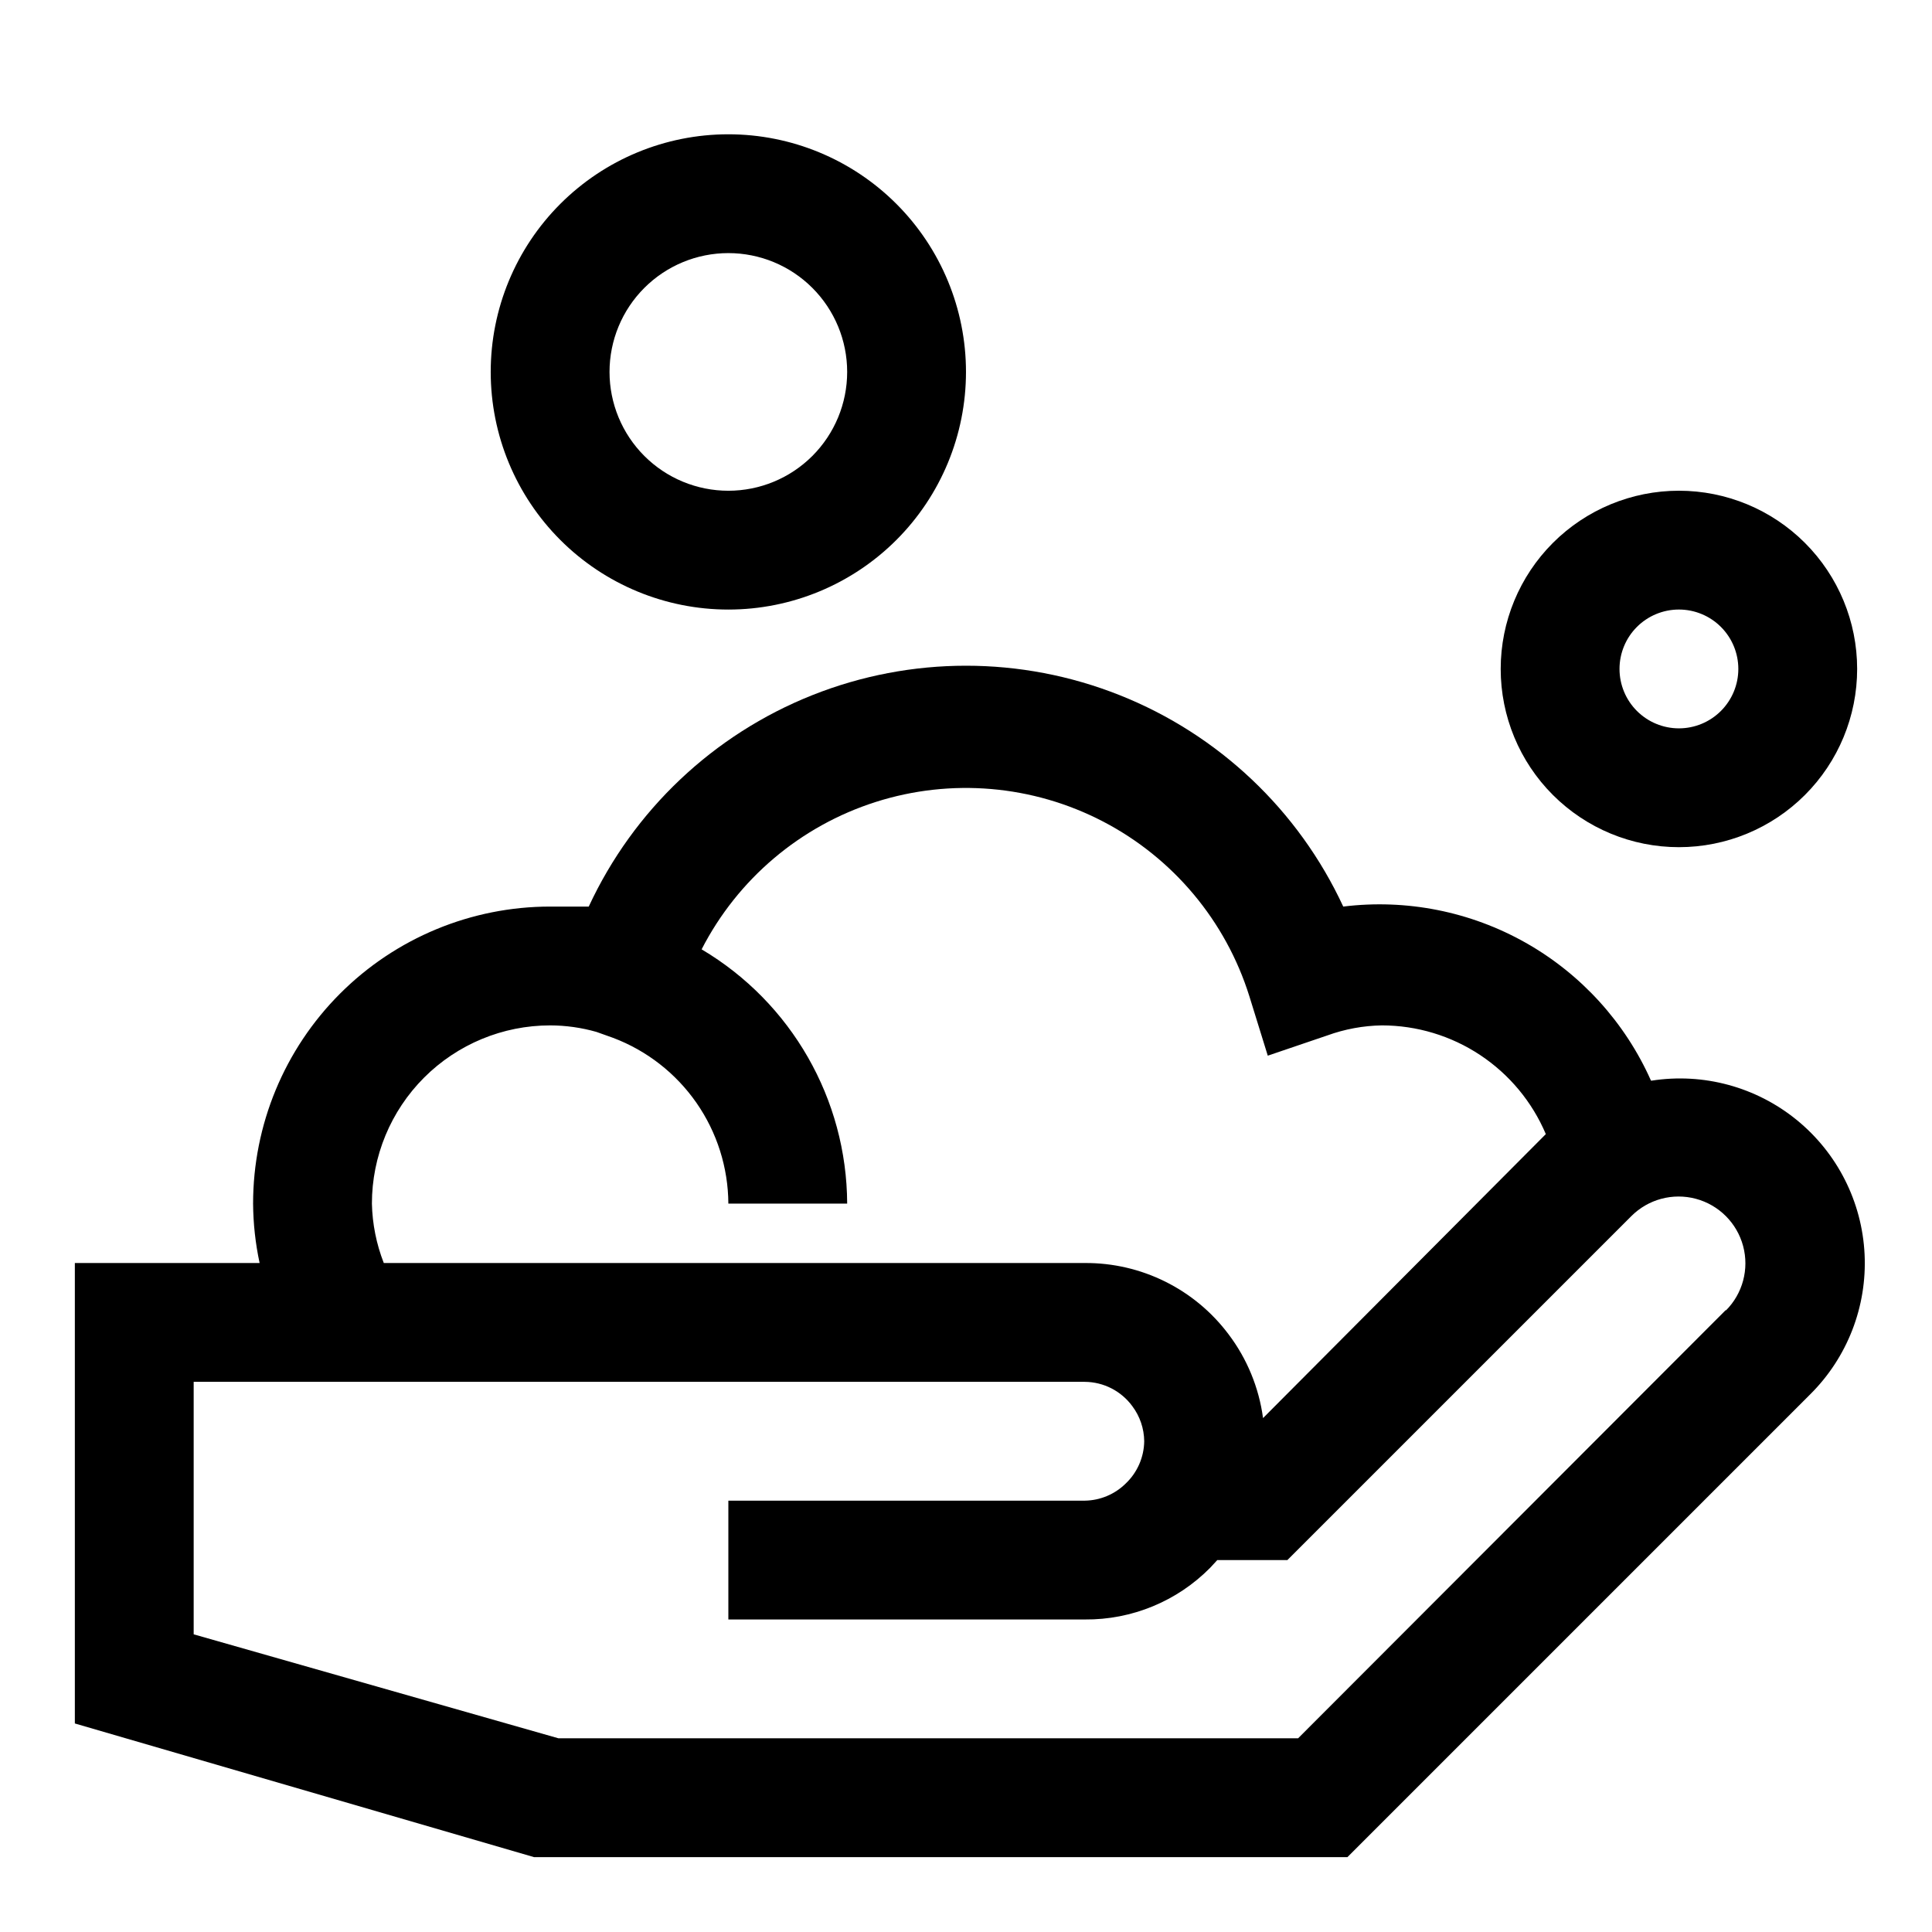
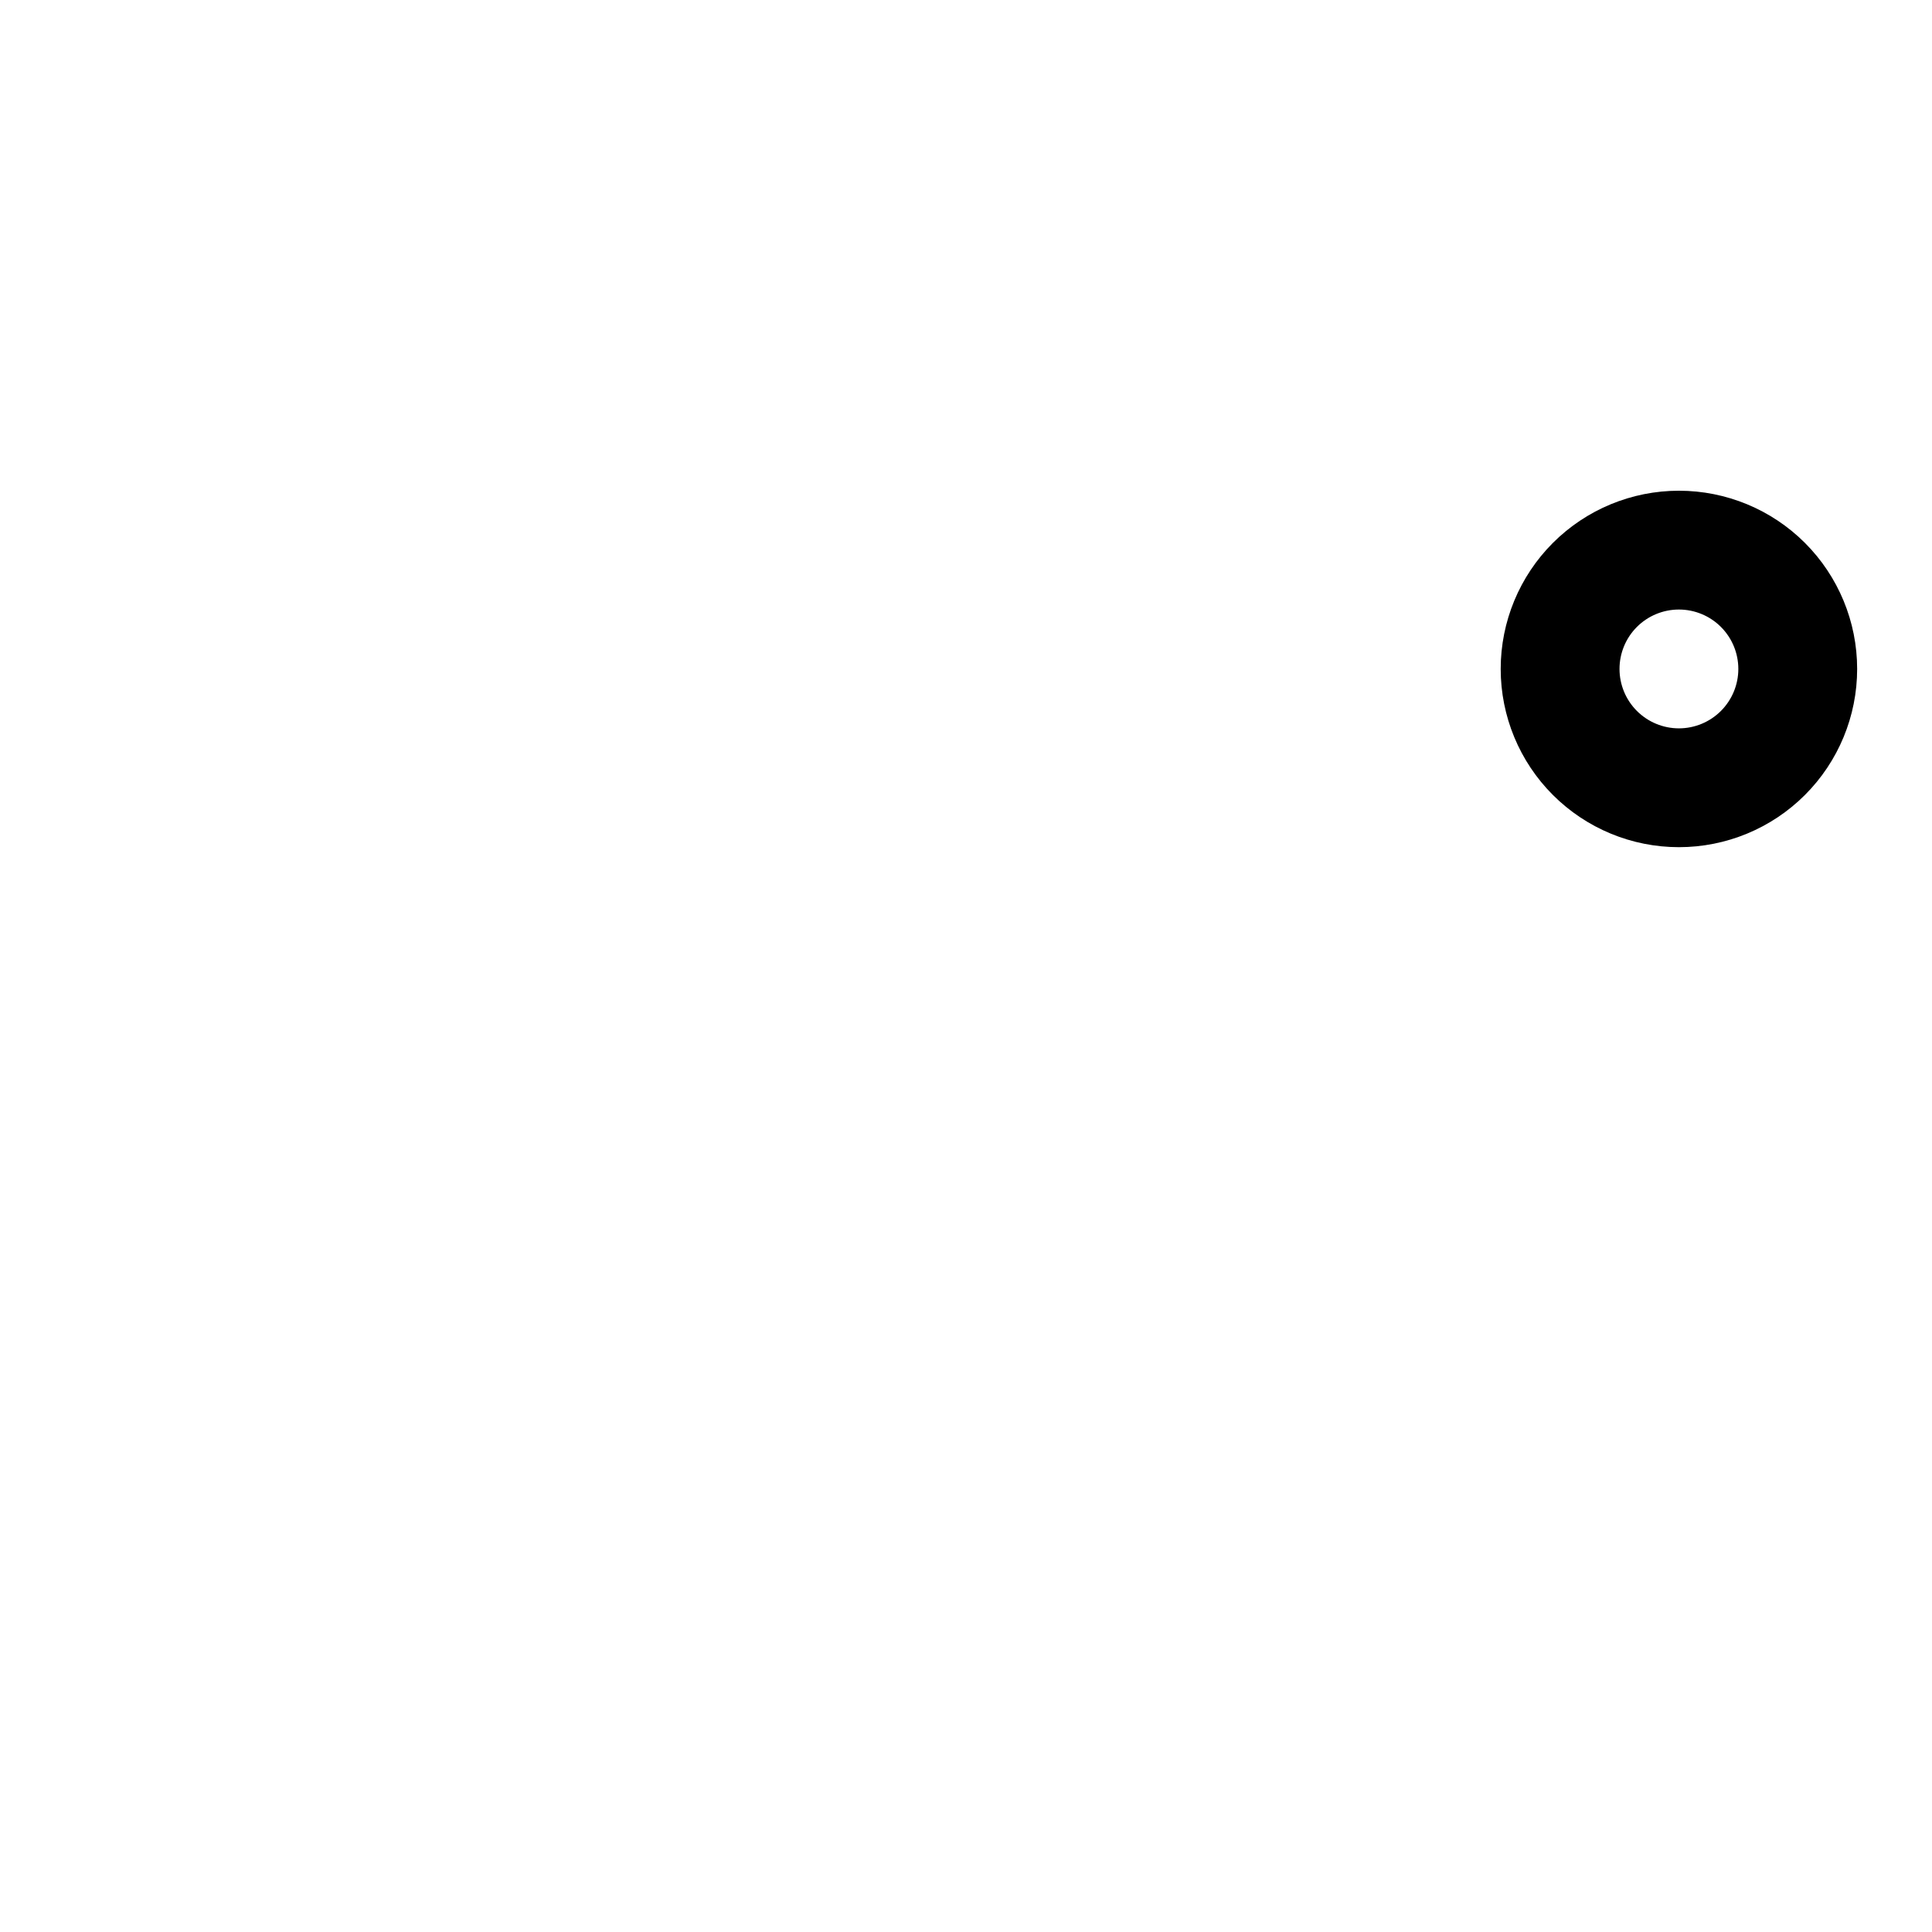
<svg xmlns="http://www.w3.org/2000/svg" fill="#000000" width="800px" height="800px" version="1.1" viewBox="144 144 512 512">
  <g>
-     <path d="m337.02 305.54c16.703 0 32.719-6.637 44.531-18.445 11.809-11.812 18.445-27.828 18.445-44.531s-6.637-32.723-18.445-44.531c-11.812-11.809-27.828-18.445-44.531-18.445-16.703 0-32.723 6.637-44.531 18.445-11.812 11.809-18.445 27.828-18.445 44.531s6.633 32.719 18.445 44.531c11.809 11.809 27.828 18.445 44.531 18.445zm0-94.465c8.352 0 16.359 3.316 22.266 9.223 5.902 5.906 9.223 13.914 9.223 22.266 0 8.352-3.32 16.359-9.223 22.266-5.906 5.906-13.914 9.223-22.266 9.223-8.352 0-16.363-3.316-22.266-9.223-5.906-5.906-9.223-13.914-9.223-22.266 0-8.352 3.316-16.359 9.223-22.266 5.902-5.906 13.914-9.223 22.266-9.223z" />
    <path d="m588.93 368.51c12.527 0 24.543-4.977 33.398-13.836 8.859-8.855 13.836-20.871 13.836-33.398s-4.977-24.539-13.836-33.398c-8.855-8.855-20.871-13.832-33.398-13.832-12.527 0-24.539 4.977-33.398 13.832-8.855 8.859-13.832 20.871-13.832 33.398s4.977 24.543 13.832 33.398c8.859 8.859 20.871 13.836 33.398 13.836zm0-62.977c4.176 0 8.18 1.656 11.133 4.609s4.613 6.957 4.613 11.133c0 4.176-1.66 8.18-4.613 11.133s-6.957 4.613-11.133 4.613-8.18-1.66-11.133-4.613-4.609-6.957-4.609-11.133c0-4.176 1.656-8.18 4.609-11.133s6.957-4.609 11.133-4.609z" />
-     <path d="m581.53 430.38c-6.856-15.41-18.484-28.211-33.168-36.52-14.68-8.305-31.645-11.672-48.387-9.609-11.855-25.555-33.043-45.598-59.219-56.016-26.172-10.418-55.34-10.418-81.512 0-26.172 10.418-47.363 30.461-59.219 56.016h-10.234c-20.875 0-40.898 8.293-55.664 23.059-14.762 14.762-23.055 34.785-23.055 55.664 0.039 5.293 0.617 10.566 1.73 15.742h-48.965v122.02l121.7 35.426h215.54l122.65-122.65c9.852-9.781 15.09-23.285 14.406-37.152-0.68-13.867-7.215-26.789-17.98-35.559-10.766-8.77-24.746-12.555-38.465-10.418zm-338.97 32.594c0-12.527 4.977-24.543 13.832-33.398 8.859-8.859 20.871-13.836 33.398-13.836 4.156 0.008 8.289 0.59 12.281 1.73l4.41 1.574c8.934 3.375 16.637 9.383 22.09 17.223 5.453 7.844 8.398 17.152 8.453 26.707h31.488c-0.117-27.684-14.762-53.27-38.574-67.387 9.566-18.637 26.168-32.691 46.129-39.055 19.961-6.359 41.633-4.504 60.219 5.16 18.586 9.664 32.555 26.34 38.812 46.332l4.879 15.742 15.742-5.352h0.004c4.644-1.688 9.539-2.594 14.484-2.676 9.27 0.008 18.336 2.742 26.062 7.867 7.727 5.125 13.773 12.406 17.391 20.945l-74.941 75.258c-1.082-8.062-4.227-15.711-9.133-22.199-8.984-11.984-23.121-18.992-38.098-18.895h-185.78c-1.961-5.023-3.027-10.352-3.148-15.742zm358.81 28.184-113.36 113.51h-196.01l-96.672-27.555v-66.91h236.16c4.981 0.035 9.652 2.43 12.594 6.453 2.012 2.684 3.113 5.938 3.148 9.289-0.059 4.231-1.816 8.262-4.879 11.18-2.894 2.871-6.789 4.508-10.863 4.566h-94.465v31.488h94.465c12.469 0.113 24.453-4.828 33.219-13.699l1.891-2.047h18.578l91.156-91.156c4.473-4.473 10.988-6.219 17.098-4.582 6.109 1.637 10.879 6.41 12.516 12.516 1.637 6.109-0.109 12.629-4.582 17.098z" />
  </g>
</svg>